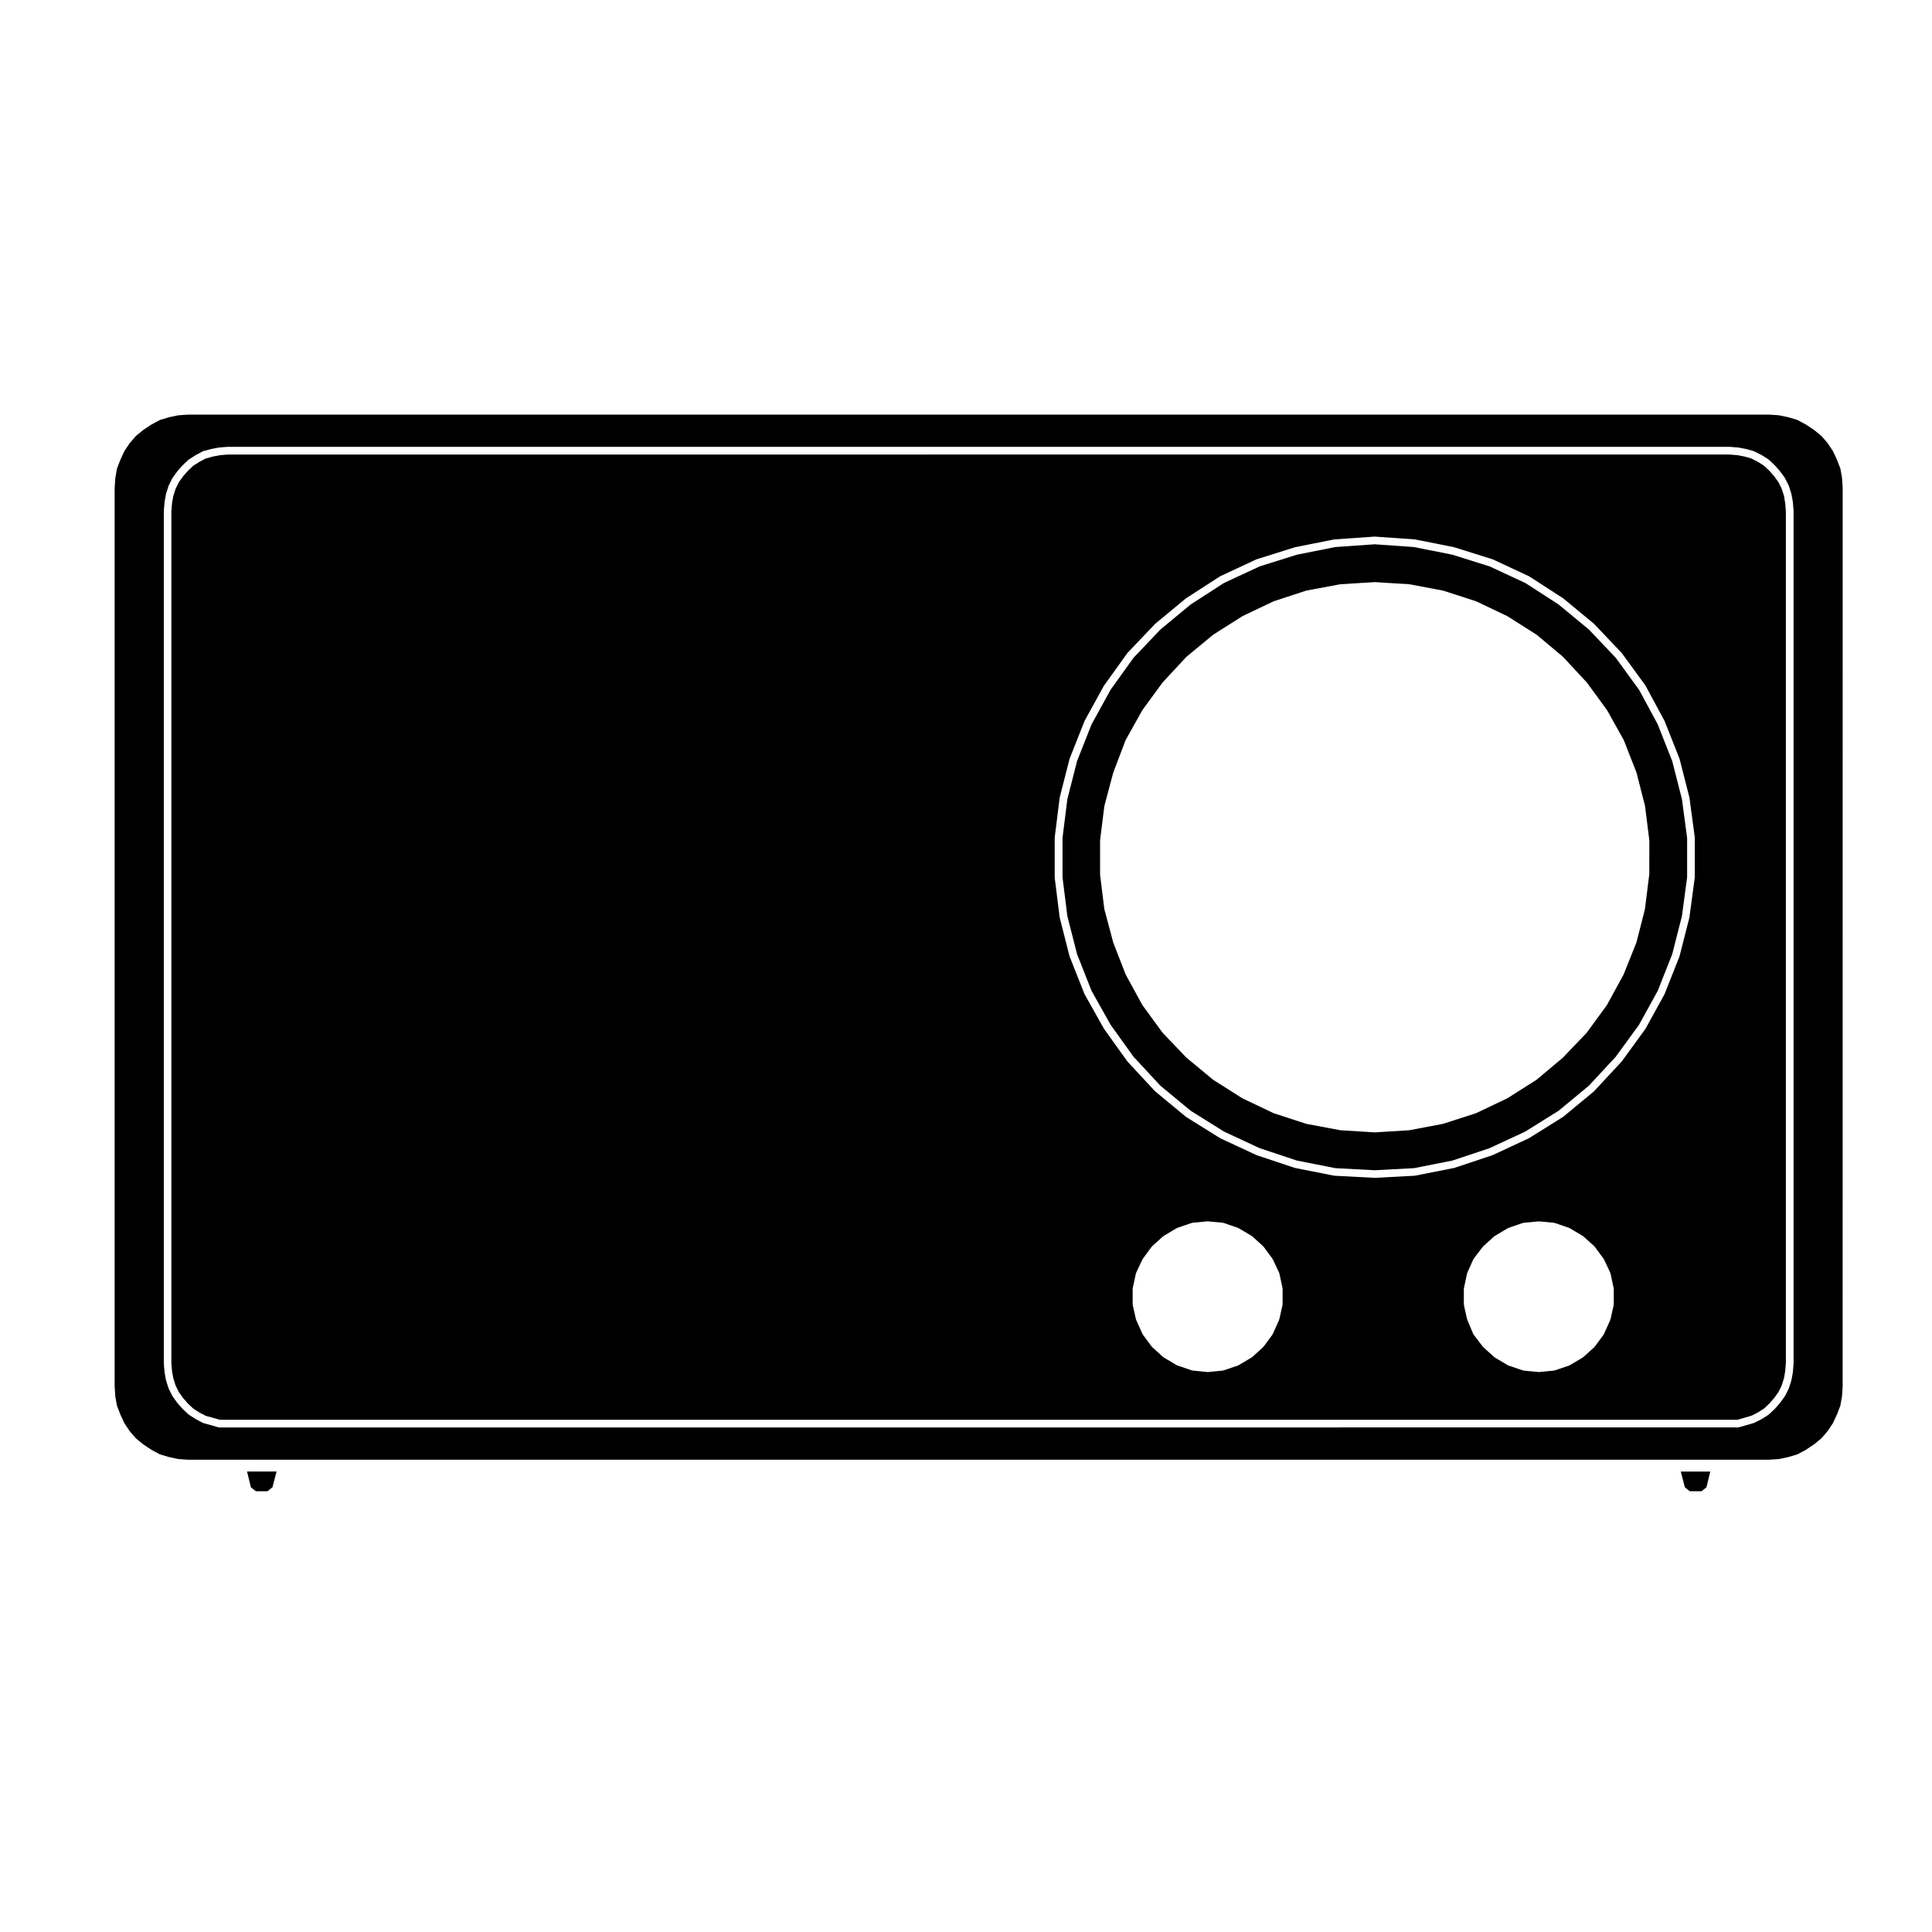
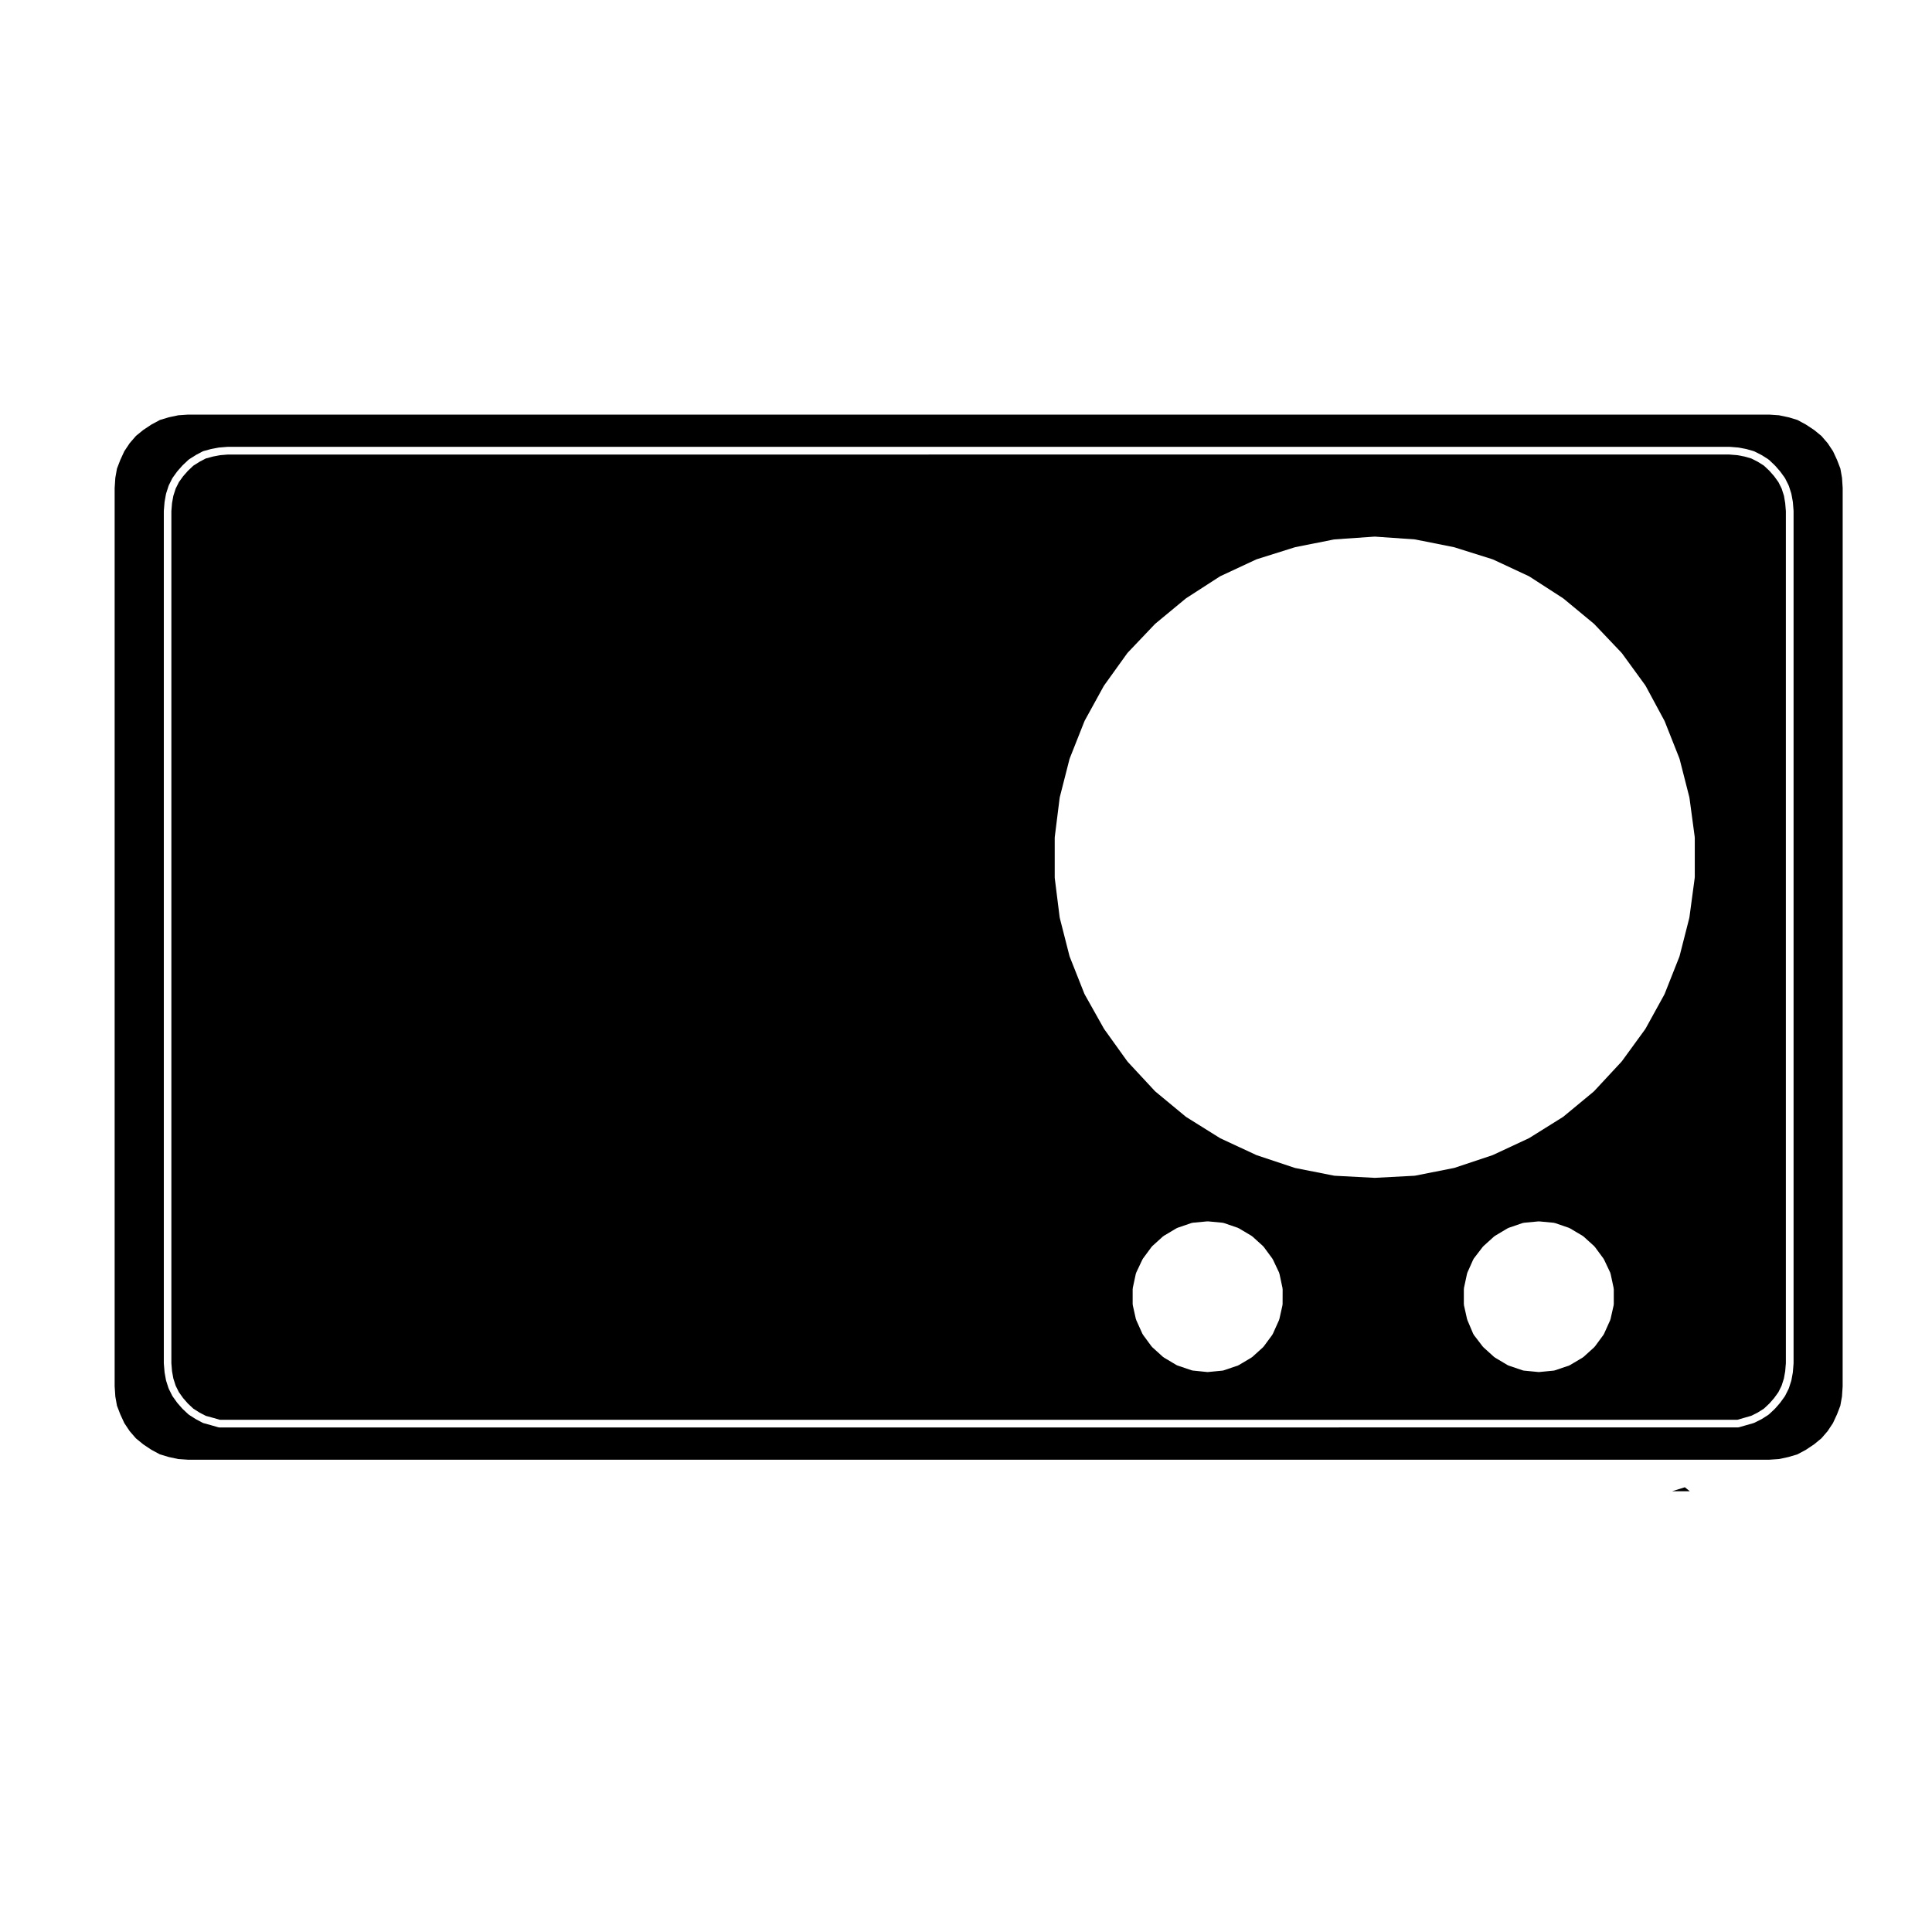
<svg xmlns="http://www.w3.org/2000/svg" fill="#000000" width="800px" height="800px" version="1.1" viewBox="144 144 512 512">
  <g>
-     <path d="m210.48 538.14 1.316 1.051h3.094l1.32-1.059 1.078-4.164h-7.816z" />
    <path d="m616.77 275.39-0.609-1.898-0.855-1.719-1.133-1.566-1.238-1.414-1.477-1.395-1.621-1.02-1.742-0.883-1.809-0.516-1.859-0.352-2.117-0.172-397.91 0.004-2.109 0.172-1.832 0.352-1.934 0.523-1.621 0.855-1.652 1.039-1.473 1.391-1.238 1.41-1.129 1.566-0.855 1.715-0.617 1.918-0.348 1.926-0.176 2.121v225.81l0.176 2.133 0.348 1.918 0.613 1.914 0.855 1.719 1.117 1.559 1.254 1.438 1.457 1.367 1.672 1.059 1.621 0.848 1.934 0.527c0 0.004 0.004 0 0.012 0l1.812 0.523h402.12l1.809-0.523 1.867-0.535 1.715-0.855 1.652-1.043 1.457-1.367 1.25-1.426 1.133-1.57 0.855-1.723 0.609-1.906 0.344-1.918 0.176-2.133v-225.81l-0.176-2.121zm-132.87 214.29c0 0.039-0.039 0.07-0.047 0.105-0.004 0.035 0.031 0.074 0.02 0.109l-0.836 3.715c-0.012 0.039-0.051 0.066-0.059 0.102-0.012 0.035 0.012 0.066-0.004 0.098l-1.672 3.715c-0.016 0.039-0.066 0.059-0.086 0.102-0.02 0.023 0 0.059-0.02 0.086l-2.324 3.16c-0.02 0.031-0.059 0.016-0.09 0.047-0.023 0.031-0.02 0.082-0.051 0.105l-2.871 2.602c-0.031 0.023-0.07 0.02-0.105 0.039-0.023 0.02-0.023 0.059-0.059 0.082l-3.441 2.047c-0.047 0.023-0.09 0.02-0.137 0.039-0.02 0.012-0.031 0.039-0.059 0.051l-3.805 1.289c-0.066 0.02-0.125 0.023-0.191 0.031-0.012 0.004-0.02 0.02-0.031 0.02l-3.898 0.379c-0.035 0-0.066 0.004-0.102 0.004-0.035 0-0.066-0.004-0.102-0.004l-3.887-0.398c-0.016 0-0.02-0.016-0.035-0.02-0.066-0.004-0.133-0.012-0.191-0.031l-3.809-1.289c-0.023-0.012-0.031-0.039-0.059-0.051-0.039-0.02-0.09-0.016-0.133-0.039l-3.438-2.047c-0.035-0.02-0.035-0.059-0.059-0.082-0.035-0.023-0.074-0.016-0.102-0.039l-2.875-2.602c-0.035-0.031-0.031-0.082-0.055-0.105s-0.066-0.016-0.086-0.047l-2.324-3.16c-0.02-0.023-0.012-0.059-0.02-0.086-0.031-0.039-0.07-0.059-0.09-0.102l-1.672-3.715c-0.012-0.031 0.012-0.059 0-0.098-0.02-0.035-0.059-0.059-0.07-0.102l-0.832-3.715c-0.004-0.039 0.023-0.074 0.02-0.109-0.004-0.035-0.047-0.07-0.047-0.105v-4.07c0-0.039 0.039-0.066 0.039-0.105 0.012-0.039-0.031-0.07-0.02-0.105l0.836-3.894c0.012-0.047 0.059-0.059 0.07-0.105 0.016-0.039-0.012-0.082 0.012-0.117l1.672-3.535c0.012-0.035 0.055-0.039 0.07-0.07 0.02-0.031 0.012-0.066 0.031-0.098l2.324-3.152c0.02-0.031 0.066-0.031 0.09-0.055 0.031-0.031 0.02-0.074 0.051-0.102l2.875-2.602c0.023-0.023 0.066-0.016 0.098-0.035 0.031-0.02 0.031-0.066 0.066-0.086l3.438-2.047c0.035-0.02 0.074 0 0.105-0.016 0.039-0.02 0.051-0.059 0.09-0.074l3.805-1.305c0.047-0.016 0.086 0.016 0.121 0.012 0.039-0.012 0.066-0.055 0.105-0.059l3.906-0.367c0.039-0.004 0.059 0.031 0.098 0.023 0.035 0.004 0.055-0.031 0.098-0.023l3.898 0.367c0.047 0.004 0.066 0.051 0.105 0.059 0.047 0.004 0.086-0.023 0.121-0.012l3.809 1.305c0.039 0.016 0.051 0.055 0.082 0.074 0.039 0.016 0.074-0.004 0.105 0.016l3.441 2.047c0.035 0.02 0.035 0.059 0.066 0.086 0.031 0.02 0.07 0.012 0.102 0.035l2.871 2.602c0.031 0.023 0.02 0.07 0.051 0.102 0.02 0.031 0.066 0.023 0.09 0.055l2.324 3.152c0.02 0.031 0 0.066 0.02 0.098 0.02 0.031 0.059 0.035 0.082 0.07l1.672 3.535c0.02 0.039-0.012 0.082 0 0.117 0.02 0.047 0.066 0.059 0.074 0.105l0.832 3.894c0.012 0.039-0.02 0.07-0.02 0.105 0.012 0.039 0.047 0.066 0.047 0.105l-0.012 4.09zm87.766 0c0 0.039-0.039 0.07-0.047 0.105-0.004 0.035 0.031 0.074 0.02 0.109l-0.836 3.715c-0.012 0.039-0.051 0.066-0.059 0.102-0.012 0.035 0.012 0.066-0.004 0.098l-1.672 3.715c-0.016 0.039-0.066 0.059-0.086 0.102-0.02 0.023 0 0.059-0.02 0.086l-2.324 3.16c-0.02 0.031-0.059 0.016-0.09 0.047-0.023 0.031-0.02 0.082-0.051 0.105l-2.871 2.602c-0.031 0.023-0.082 0.02-0.105 0.039-0.023 0.02-0.031 0.059-0.059 0.082l-3.441 2.047c-0.047 0.023-0.098 0.02-0.133 0.039-0.031 0.012-0.031 0.039-0.059 0.051l-3.805 1.289c-0.066 0.02-0.125 0.023-0.191 0.031-0.012 0.004-0.02 0.02-0.031 0.02l-3.898 0.379c-0.035 0-0.066 0.004-0.102 0.004s-0.066-0.004-0.102-0.004l-3.906-0.379c-0.016 0-0.02-0.016-0.035-0.02-0.059-0.004-0.125-0.012-0.188-0.031l-3.809-1.289c-0.023-0.012-0.031-0.039-0.059-0.051-0.039-0.02-0.09-0.016-0.133-0.039l-3.441-2.047c-0.031-0.02-0.031-0.059-0.059-0.082-0.031-0.023-0.07-0.016-0.102-0.039l-2.875-2.602c-0.031-0.023-0.023-0.07-0.047-0.102-0.023-0.023-0.059-0.016-0.082-0.039l-2.418-3.16c-0.02-0.031-0.004-0.066-0.02-0.098-0.031-0.047-0.086-0.07-0.105-0.121l-1.57-3.715c-0.016-0.031 0.012-0.055 0-0.086-0.016-0.035-0.051-0.051-0.059-0.09l-0.832-3.715c-0.004-0.039 0.023-0.074 0.02-0.109-0.004-0.035-0.047-0.07-0.047-0.105v-4.094c0-0.039 0.039-0.066 0.039-0.105 0.012-0.039-0.031-0.07-0.02-0.105l0.836-3.894c0.012-0.039 0.051-0.055 0.059-0.09 0.012-0.039-0.012-0.074 0.004-0.105l1.578-3.535c0.02-0.039 0.07-0.047 0.09-0.086 0.02-0.039 0-0.09 0.031-0.121l2.418-3.152c0.02-0.031 0.059-0.023 0.082-0.051 0.031-0.023 0.02-0.059 0.047-0.086l2.875-2.602c0.031-0.023 0.07-0.016 0.102-0.035 0.031-0.02 0.031-0.066 0.059-0.086l3.441-2.047c0.035-0.02 0.074 0 0.105-0.016 0.039-0.02 0.051-0.059 0.09-0.074l3.797-1.305c0.047-0.016 0.082 0.016 0.125 0.012 0.039-0.012 0.059-0.055 0.105-0.059l3.906-0.367c0.039-0.004 0.059 0.031 0.098 0.023 0.035 0.004 0.055-0.031 0.098-0.023l3.898 0.367c0.047 0.004 0.066 0.051 0.105 0.059 0.047 0.004 0.086-0.023 0.121-0.012l3.805 1.305c0.035 0.016 0.047 0.055 0.086 0.074 0.031 0.016 0.07-0.004 0.105 0.016l3.441 2.047c0.035 0.02 0.035 0.059 0.066 0.086 0.035 0.02 0.074 0.012 0.105 0.035l2.871 2.602c0.031 0.023 0.02 0.07 0.051 0.102 0.02 0.031 0.066 0.023 0.09 0.055l2.324 3.152c0.02 0.031 0 0.066 0.02 0.098 0.02 0.031 0.059 0.035 0.082 0.07l1.672 3.535c0.02 0.039-0.012 0.082 0 0.117 0.02 0.047 0.066 0.059 0.074 0.105l0.832 3.894c0.012 0.039-0.02 0.07-0.02 0.105 0.012 0.039 0.047 0.066 0.047 0.105v4.082zm21.457-113.12c0 0.023-0.031 0.039-0.031 0.066 0 0.031 0.02 0.047 0.02 0.07l-1.395 10.395c0 0.023-0.02 0.035-0.031 0.059 0 0.02 0.016 0.039 0.012 0.059l-2.606 10.219c-0.004 0.023-0.035 0.039-0.047 0.059 0 0.02 0.012 0.039 0.004 0.059l-3.898 9.844c-0.012 0.023-0.031 0.035-0.051 0.059-0.004 0.02 0.012 0.039 0 0.059l-5.012 9.098c-0.012 0.02-0.035 0.012-0.051 0.031-0.016 0.023-0.004 0.055-0.02 0.082l-6.223 8.551c-0.016 0.02-0.039 0.012-0.059 0.031-0.012 0.016 0 0.039-0.02 0.059l-7.246 7.801c-0.012 0.02-0.039 0.012-0.059 0.023-0.02 0.02-0.012 0.051-0.035 0.07l-8.082 6.688c-0.02 0.016-0.051 0.012-0.07 0.023-0.02 0.016-0.02 0.039-0.039 0.055l-8.918 5.57c-0.02 0.016-0.051 0.012-0.07 0.02-0.02 0.012-0.02 0.031-0.039 0.039l-9.562 4.457c-0.031 0.012-0.059 0.012-0.086 0.02-0.016 0-0.016 0.016-0.023 0.02l-10.027 3.344c-0.035 0.012-0.07 0.012-0.102 0.016-0.016 0.004-0.02 0.016-0.031 0.02l-10.305 2.035c-0.047 0.012-0.09 0.012-0.125 0.016-0.012 0-0.012 0.004-0.016 0.004l-10.496 0.555h-0.059-0.051l-10.59-0.555c-0.004 0-0.012-0.004-0.012-0.004-0.051-0.004-0.09-0.004-0.133-0.016l-10.309-2.035c-0.012-0.004-0.016-0.016-0.031-0.02-0.031-0.004-0.066-0.004-0.102-0.016l-10.027-3.344c-0.012-0.004-0.02-0.02-0.031-0.02-0.023-0.012-0.051-0.012-0.082-0.02l-9.562-4.457c-0.02-0.012-0.02-0.031-0.035-0.039-0.023-0.012-0.055-0.004-0.074-0.02l-8.918-5.57c-0.02-0.016-0.02-0.039-0.039-0.055-0.02-0.016-0.051-0.012-0.07-0.023l-8.082-6.688c-0.02-0.02-0.02-0.051-0.039-0.07-0.02-0.016-0.039-0.004-0.059-0.023l-7.246-7.801c-0.02-0.02-0.012-0.051-0.02-0.07-0.02-0.02-0.051-0.012-0.059-0.031l-6.133-8.551c-0.02-0.02-0.004-0.051-0.02-0.07-0.012-0.016-0.031-0.012-0.039-0.023l-5.109-9.098c-0.012-0.02 0-0.039-0.012-0.059-0.012-0.023-0.039-0.039-0.051-0.066l-3.898-9.844c-0.004-0.02 0.004-0.039 0.004-0.059-0.012-0.02-0.039-0.035-0.047-0.059l-2.606-10.219c-0.012-0.023 0.016-0.047 0.012-0.07-0.004-0.023-0.031-0.035-0.031-0.059l-1.301-10.395c-0.004-0.02 0.016-0.039 0.012-0.059 0-0.023-0.02-0.039-0.02-0.066v-10.594c0-0.023 0.02-0.039 0.02-0.066 0.004-0.02-0.016-0.035-0.012-0.059l1.301-10.398c0-0.023 0.023-0.035 0.031-0.059 0.004-0.023-0.02-0.047-0.012-0.07l2.606-10.211c0.004-0.023 0.035-0.035 0.047-0.055 0-0.02-0.012-0.047-0.004-0.066l3.898-9.84c0.012-0.023 0.031-0.023 0.047-0.051 0.012-0.023-0.004-0.047 0.004-0.07l5.109-9.289c0.012-0.02 0.039-0.02 0.051-0.039 0.016-0.02 0.004-0.047 0.02-0.059l6.133-8.543c0.016-0.02 0.051-0.02 0.059-0.039 0.02-0.02 0.012-0.051 0.031-0.07l7.246-7.617c0.012-0.016 0.039-0.012 0.059-0.023 0.012-0.016 0.012-0.047 0.031-0.059l8.082-6.688c0.02-0.016 0.051-0.004 0.066-0.02 0.016-0.012 0.016-0.039 0.035-0.051l8.918-5.758c0.02-0.016 0.047 0 0.07-0.012 0.02-0.016 0.023-0.051 0.051-0.059l9.562-4.457c0.023-0.012 0.051 0.004 0.074-0.004 0.023-0.004 0.023-0.035 0.051-0.039l10.031-3.152c0.02-0.004 0.039 0.012 0.059 0.004 0.02-0.004 0.023-0.031 0.051-0.035l10.305-2.051c0.031-0.004 0.051 0.016 0.07 0.016 0.031-0.004 0.039-0.031 0.059-0.031l10.59-0.734c0.031-0.012 0.051 0.023 0.082 0.02 0.023 0 0.039-0.02 0.066-0.02l10.496 0.734c0.023 0 0.039 0.023 0.059 0.031 0.023 0 0.039-0.02 0.07-0.016l10.305 2.051c0.023 0.004 0.031 0.031 0.051 0.035s0.039-0.012 0.059-0.004l10.027 3.152c0.023 0.004 0.031 0.035 0.051 0.039 0.031 0.012 0.051-0.004 0.082 0.004l9.562 4.457c0.031 0.012 0.031 0.047 0.055 0.055 0.023 0.016 0.047 0 0.07 0.016l8.914 5.758c0.02 0.012 0.02 0.039 0.035 0.051 0.016 0.016 0.047 0.004 0.066 0.02l8.082 6.688c0.016 0.016 0.016 0.047 0.035 0.059 0.012 0.016 0.039 0.012 0.055 0.023l7.238 7.617c0.02 0.02 0.012 0.047 0.031 0.059 0.012 0.02 0.039 0.02 0.059 0.039l6.223 8.543c0.016 0.023 0.004 0.055 0.016 0.074 0.02 0.02 0.047 0.02 0.059 0.047l5.008 9.289c0.012 0.02 0 0.039 0.012 0.059 0.012 0.023 0.031 0.023 0.039 0.051l3.898 9.84c0.004 0.02-0.004 0.047-0.004 0.066 0.012 0.02 0.039 0.031 0.047 0.055l2.606 10.211c0.012 0.023-0.012 0.047-0.012 0.066 0.004 0.02 0.031 0.031 0.031 0.055l1.395 10.398c0 0.023-0.02 0.047-0.02 0.066 0 0.031 0.031 0.047 0.031 0.07v10.59z" />
    <path d="m631.72 268.18-0.867-2.258-1.078-2.336-1.414-2.125-1.664-1.93-1.906-1.562-2.207-1.461-2.254-1.219-2.371-0.711-2.488-0.523-2.559-0.176h-419.11l-2.559 0.176-2.484 0.523-2.367 0.711-2.262 1.219-2.18 1.445-1.918 1.57-1.672 1.934-1.414 2.125-1.062 2.312-0.883 2.293-0.434 2.43-0.18 2.715v238.05l0.18 2.711 0.434 2.43 0.883 2.293 1.062 2.312 1.414 2.125 1.656 1.918 1.953 1.598 2.144 1.43 2.266 1.219 2.367 0.707 2.492 0.535 2.555 0.172h419.11l2.559-0.172 2.5-0.539 2.363-0.699 2.273-1.219 2.144-1.43 1.949-1.598 1.656-1.918 1.414-2.133 1.078-2.332 0.867-2.258 0.441-2.445 0.176-2.695 0.008-238.07-0.176-2.699zm-12.41 237.19-0.18 2.231c0 0.02-0.02 0.031-0.02 0.047-0.004 0.02 0.012 0.031 0.012 0.051l-0.371 2.039c0 0.023-0.031 0.039-0.035 0.066-0.004 0.023 0.016 0.047 0.004 0.07l-0.656 2.035c-0.012 0.031-0.047 0.047-0.055 0.074-0.012 0.023 0.012 0.051-0.004 0.074l-0.934 1.855c-0.012 0.035-0.051 0.047-0.07 0.074-0.012 0.02 0 0.047-0.012 0.066l-1.211 1.672c-0.012 0.016-0.031 0.012-0.039 0.02-0.012 0.016 0 0.039-0.02 0.055l-1.301 1.492c-0.016 0.016-0.039 0.012-0.051 0.02-0.012 0.016-0.012 0.035-0.02 0.051l-1.578 1.48c-0.023 0.023-0.066 0.016-0.098 0.039-0.031 0.02-0.031 0.059-0.059 0.082l-1.762 1.117c-0.02 0.016-0.039 0.004-0.059 0.02-0.016 0.004-0.02 0.023-0.031 0.031l-1.855 0.926c-0.039 0.02-0.086 0.016-0.121 0.031-0.02 0.004-0.031 0.035-0.051 0.039l-3.906 1.117c-0.09 0.023-0.188 0.039-0.277 0.039h-2.227l-397.94 0.008h-2.227c-0.09 0-0.188-0.016-0.277-0.039l-1.953-0.559-0.004-0.004-2.023-0.555c-0.02-0.004-0.031-0.035-0.055-0.039-0.051-0.02-0.102-0.016-0.145-0.039l-1.77-0.949c-0.012-0.004-0.012-0.02-0.02-0.023-0.016-0.012-0.035-0.004-0.051-0.016l-1.762-1.117c-0.031-0.02-0.031-0.059-0.055-0.082-0.031-0.023-0.066-0.016-0.098-0.039l-1.578-1.48c-0.016-0.016-0.012-0.035-0.02-0.051-0.012-0.012-0.035-0.004-0.047-0.02l-1.305-1.492c-0.016-0.016-0.004-0.039-0.02-0.059-0.012-0.012-0.031-0.004-0.039-0.02l-1.199-1.672c-0.012-0.02 0-0.039-0.016-0.059-0.016-0.031-0.051-0.047-0.066-0.074l-0.926-1.855c-0.012-0.02 0.004-0.047-0.004-0.07-0.012-0.031-0.047-0.047-0.055-0.074l-0.656-2.039c-0.004-0.023 0.012-0.047 0.004-0.07-0.004-0.023-0.031-0.039-0.035-0.066l-0.367-2.039c0-0.02 0.012-0.031 0.012-0.051 0-0.016-0.02-0.023-0.02-0.047l-0.188-2.231c0-0.016 0.012-0.023 0.012-0.039 0-0.02-0.016-0.023-0.016-0.047v-225.86c0-0.02 0.016-0.023 0.016-0.047 0-0.016-0.016-0.023-0.012-0.039l0.188-2.223c0-0.02 0.02-0.031 0.02-0.051 0-0.016-0.012-0.031-0.012-0.047l0.367-2.047c0.004-0.023 0.031-0.035 0.035-0.059 0.004-0.023-0.012-0.051-0.004-0.074l0.656-2.047c0.004-0.031 0.039-0.035 0.051-0.066 0.012-0.023-0.004-0.055 0.004-0.082l0.926-1.855c0.016-0.031 0.051-0.031 0.066-0.055 0.016-0.031 0-0.059 0.02-0.086l1.199-1.668c0.012-0.016 0.031-0.012 0.047-0.023 0.012-0.016 0-0.035 0.016-0.051l1.305-1.484c0.012-0.016 0.035-0.012 0.047-0.023 0.016-0.012 0.012-0.031 0.02-0.047l1.578-1.492c0.023-0.023 0.066-0.016 0.098-0.035 0.023-0.023 0.023-0.066 0.055-0.086l1.762-1.113c0.012-0.012 0.031 0 0.039-0.012 0.016-0.004 0.016-0.02 0.023-0.031l1.77-0.938c0.035-0.02 0.074 0.004 0.109-0.012 0.035-0.016 0.051-0.066 0.098-0.074l2.039-0.551c0.016-0.004 0.023 0.012 0.047 0.004 0.012 0 0.016-0.02 0.031-0.02l1.953-0.371c0.02-0.004 0.035 0.016 0.055 0.012 0.02 0 0.031-0.023 0.051-0.023l2.227-0.18c0.016 0 0.023 0.016 0.039 0.012 0.016 0 0.023-0.016 0.039-0.016h397.95c0.016 0 0.023 0.016 0.047 0.02 0.012 0 0.02-0.016 0.039-0.016l2.223 0.18c0.02 0 0.031 0.023 0.055 0.023 0.02 0.004 0.035-0.016 0.055-0.012l1.953 0.371c0.016 0.004 0.023 0.02 0.035 0.023 0.02 0.004 0.031-0.012 0.051-0.004l1.953 0.551c0.035 0.012 0.047 0.051 0.074 0.059 0.039 0.016 0.07-0.004 0.105 0.012l1.848 0.938c0.02 0.012 0.02 0.031 0.039 0.039 0.012 0.012 0.031 0 0.051 0.012l1.762 1.113c0.031 0.02 0.031 0.059 0.059 0.082 0.031 0.023 0.07 0.016 0.102 0.039l1.57 1.492c0.012 0.016 0.012 0.035 0.02 0.047 0.012 0.016 0.035 0.012 0.051 0.023l1.301 1.484c0.016 0.016 0.012 0.035 0.02 0.051 0.012 0.016 0.031 0.012 0.039 0.023l1.211 1.668c0.016 0.023 0 0.055 0.02 0.086 0.012 0.023 0.051 0.031 0.059 0.055l0.934 1.855c0.016 0.031-0.004 0.059 0.004 0.086 0.012 0.023 0.051 0.035 0.055 0.066l0.656 2.047c0.012 0.023-0.012 0.047-0.012 0.07 0.012 0.023 0.039 0.035 0.039 0.059l0.371 2.047c0 0.02-0.016 0.031-0.012 0.051 0 0.016 0.02 0.023 0.02 0.047l0.18 2.223c0.004 0.016-0.016 0.023-0.016 0.039 0 0.02 0.02 0.023 0.02 0.047v225.86c0 0.02-0.02 0.023-0.02 0.047 0.004 0.023 0.023 0.035 0.02 0.051z" />
-     <path d="m590.5 538.14 1.324 1.059h3.094l1.312-1.051 1.008-4.172h-7.809z" />
-     <path d="m587.15 345.67-3.848-9.734-4.938-9.145-6.168-8.465-7.141-7.512-8.012-6.621-8.777-5.672-9.488-4.414-9.871-3.102-10.223-2.035-10.352-0.73-10.43 0.73-10.23 2.035-9.871 3.102-9.48 4.414-8.781 5.672-8.004 6.621-7.148 7.516-6.047 8.43-5.062 9.199-3.84 9.707-2.578 10.113-1.281 10.242v10.504l1.281 10.238 2.578 10.117 3.848 9.723 5.039 8.977 6.07 8.465 7.133 7.688 7.992 6.609 8.805 5.508 9.477 4.418 9.891 3.293 10.172 2.012 10.473 0.551 10.387-0.551 10.168-2.012 9.879-3.293 9.488-4.418 8.805-5.508 7.992-6.609 7.129-7.68 6.168-8.469 4.957-8.992 3.84-9.715 2.578-10.113 1.375-10.258v-10.473l-1.375-10.262zm-6.094 30.152c0 0.023-0.023 0.039-0.031 0.066 0 0.02 0.02 0.039 0.02 0.059l-1.113 8.922c-0.004 0.023-0.031 0.035-0.035 0.059-0.004 0.023 0.016 0.047 0.012 0.07l-2.227 8.727c-0.012 0.023-0.039 0.039-0.047 0.066-0.004 0.02 0.004 0.039 0 0.059l-3.34 8.359c-0.012 0.023-0.039 0.035-0.051 0.055-0.012 0.02 0 0.039-0.004 0.055l-4.363 7.984c-0.012 0.023-0.039 0.035-0.051 0.059-0.016 0.016-0.004 0.039-0.02 0.055l-5.297 7.246c-0.02 0.02-0.047 0.012-0.059 0.031-0.02 0.02-0.012 0.055-0.031 0.074l-6.219 6.5c-0.016 0.016-0.039 0.012-0.059 0.023-0.012 0.012-0.012 0.035-0.02 0.051l-6.871 5.769c-0.023 0.02-0.051 0.012-0.074 0.023-0.02 0.016-0.016 0.047-0.035 0.055l-7.617 4.828c-0.023 0.016-0.051 0.012-0.074 0.02-0.012 0.012-0.016 0.031-0.031 0.039l-8.176 3.894c-0.031 0.016-0.059 0.012-0.09 0.02-0.012 0.004-0.02 0.023-0.031 0.031l-8.641 2.785c-0.039 0.012-0.07 0.012-0.105 0.016-0.004 0.004-0.012 0.016-0.02 0.016l-8.816 1.672c-0.039 0.012-0.086 0.012-0.125 0.016h-0.039c-0.004 0-0.012 0.004-0.02 0.004h-0.004l-8.941 0.555c-0.02 0.004-0.047 0.004-0.066 0.004-0.02 0-0.039 0-0.059-0.004l-8.941-0.555c-0.012 0-0.02-0.004-0.023-0.004h-0.035-0.012c-0.039-0.004-0.082-0.004-0.117-0.016l-8.918-1.672c-0.012 0-0.012-0.012-0.02-0.016-0.039-0.004-0.074-0.004-0.105-0.016l-8.539-2.785c-0.02-0.004-0.02-0.023-0.039-0.031-0.031-0.012-0.059-0.004-0.086-0.02l-8.172-3.894c-0.02-0.012-0.02-0.031-0.035-0.039-0.023-0.012-0.051-0.004-0.074-0.02l-7.613-4.828c-0.016-0.012-0.016-0.035-0.035-0.051-0.02-0.016-0.051-0.012-0.07-0.023l-6.969-5.769c-0.02-0.016-0.012-0.039-0.031-0.055-0.02-0.016-0.039-0.012-0.059-0.023l-6.219-6.5c-0.02-0.02-0.012-0.055-0.031-0.074-0.016-0.02-0.039-0.012-0.059-0.031l-5.297-7.246c-0.016-0.016-0.004-0.039-0.02-0.055-0.012-0.023-0.039-0.035-0.051-0.059l-4.367-7.984c-0.012-0.016 0.004-0.035 0-0.055-0.02-0.023-0.047-0.039-0.055-0.066l-3.254-8.359c-0.004-0.02 0.012-0.035 0-0.051 0-0.02-0.031-0.031-0.031-0.055l-2.324-8.727c-0.012-0.023 0.012-0.047 0.012-0.074-0.012-0.023-0.035-0.039-0.039-0.066l-1.113-8.922c0-0.02 0.02-0.039 0.02-0.059 0-0.023-0.031-0.039-0.031-0.066v-9.105c0-0.023 0.031-0.039 0.031-0.066 0-0.02-0.02-0.039-0.02-0.059l1.113-8.914c0.004-0.023 0.031-0.039 0.039-0.066 0-0.023-0.02-0.051-0.012-0.074l2.324-8.73c0-0.02 0.023-0.023 0.031-0.047 0.012-0.02-0.012-0.035 0-0.055l3.25-8.543c0.012-0.023 0.051-0.035 0.059-0.059 0.012-0.023-0.012-0.051 0.012-0.074l4.359-7.801c0.012-0.02 0.039-0.02 0.051-0.039 0.012-0.02 0-0.047 0.02-0.066l5.297-7.246c0.02-0.02 0.039-0.016 0.059-0.035 0.012-0.016 0-0.047 0.02-0.059l6.219-6.688c0.02-0.02 0.051-0.016 0.07-0.031 0.016-0.02 0.012-0.047 0.031-0.059l6.969-5.762c0.02-0.016 0.051-0.004 0.07-0.02 0.016-0.016 0.016-0.039 0.035-0.055l7.613-4.828c0.02-0.016 0.051 0 0.07-0.012 0.02-0.016 0.02-0.039 0.039-0.051l8.172-3.898c0.023-0.012 0.047 0.004 0.066-0.004 0.031-0.012 0.031-0.035 0.059-0.047l8.539-2.793c0.023-0.012 0.051 0.012 0.074 0.004 0.023-0.004 0.035-0.031 0.055-0.035l8.918-1.668c0.031-0.012 0.051 0.02 0.07 0.012 0.02 0 0.035-0.023 0.059-0.023l9.004-0.555c0.02-0.004 0.039-0.004 0.059-0.004s0.047 0 0.066 0.004l9.008 0.555c0.02 0 0.039 0.023 0.059 0.031 0.02 0.004 0.039-0.02 0.07-0.016l8.816 1.668c0.023 0.004 0.035 0.031 0.059 0.035 0.02 0.004 0.039-0.012 0.07-0.004l8.641 2.793c0.02 0.012 0.031 0.035 0.051 0.047 0.023 0.012 0.051-0.004 0.07 0.004l8.176 3.898c0.02 0.012 0.02 0.035 0.039 0.051 0.02 0.012 0.047-0.004 0.066 0.012l7.617 4.828c0.023 0.016 0.023 0.047 0.047 0.059 0.02 0.016 0.047 0.004 0.066 0.02l6.871 5.762c0.02 0.016 0.012 0.047 0.031 0.059 0.02 0.02 0.039 0.016 0.059 0.031l6.219 6.688c0.016 0.016 0.012 0.039 0.02 0.055 0.02 0.02 0.039 0.016 0.059 0.035l5.297 7.246c0.02 0.02 0.004 0.047 0.02 0.066 0.012 0.02 0.039 0.02 0.051 0.039l4.359 7.801c0.012 0.02 0 0.051 0.012 0.07 0.012 0.023 0.039 0.031 0.051 0.055l3.344 8.543c0.012 0.02-0.012 0.039 0 0.066 0 0.023 0.031 0.031 0.039 0.055l2.227 8.73c0.004 0.023-0.016 0.047-0.012 0.074 0.004 0.02 0.031 0.031 0.035 0.055l1.113 8.914c0 0.02-0.02 0.039-0.02 0.059 0.004 0.023 0.031 0.039 0.031 0.066l-0.008 9.105z" />
+     <path d="m590.5 538.14 1.324 1.059h3.094h-7.809z" />
  </g>
</svg>